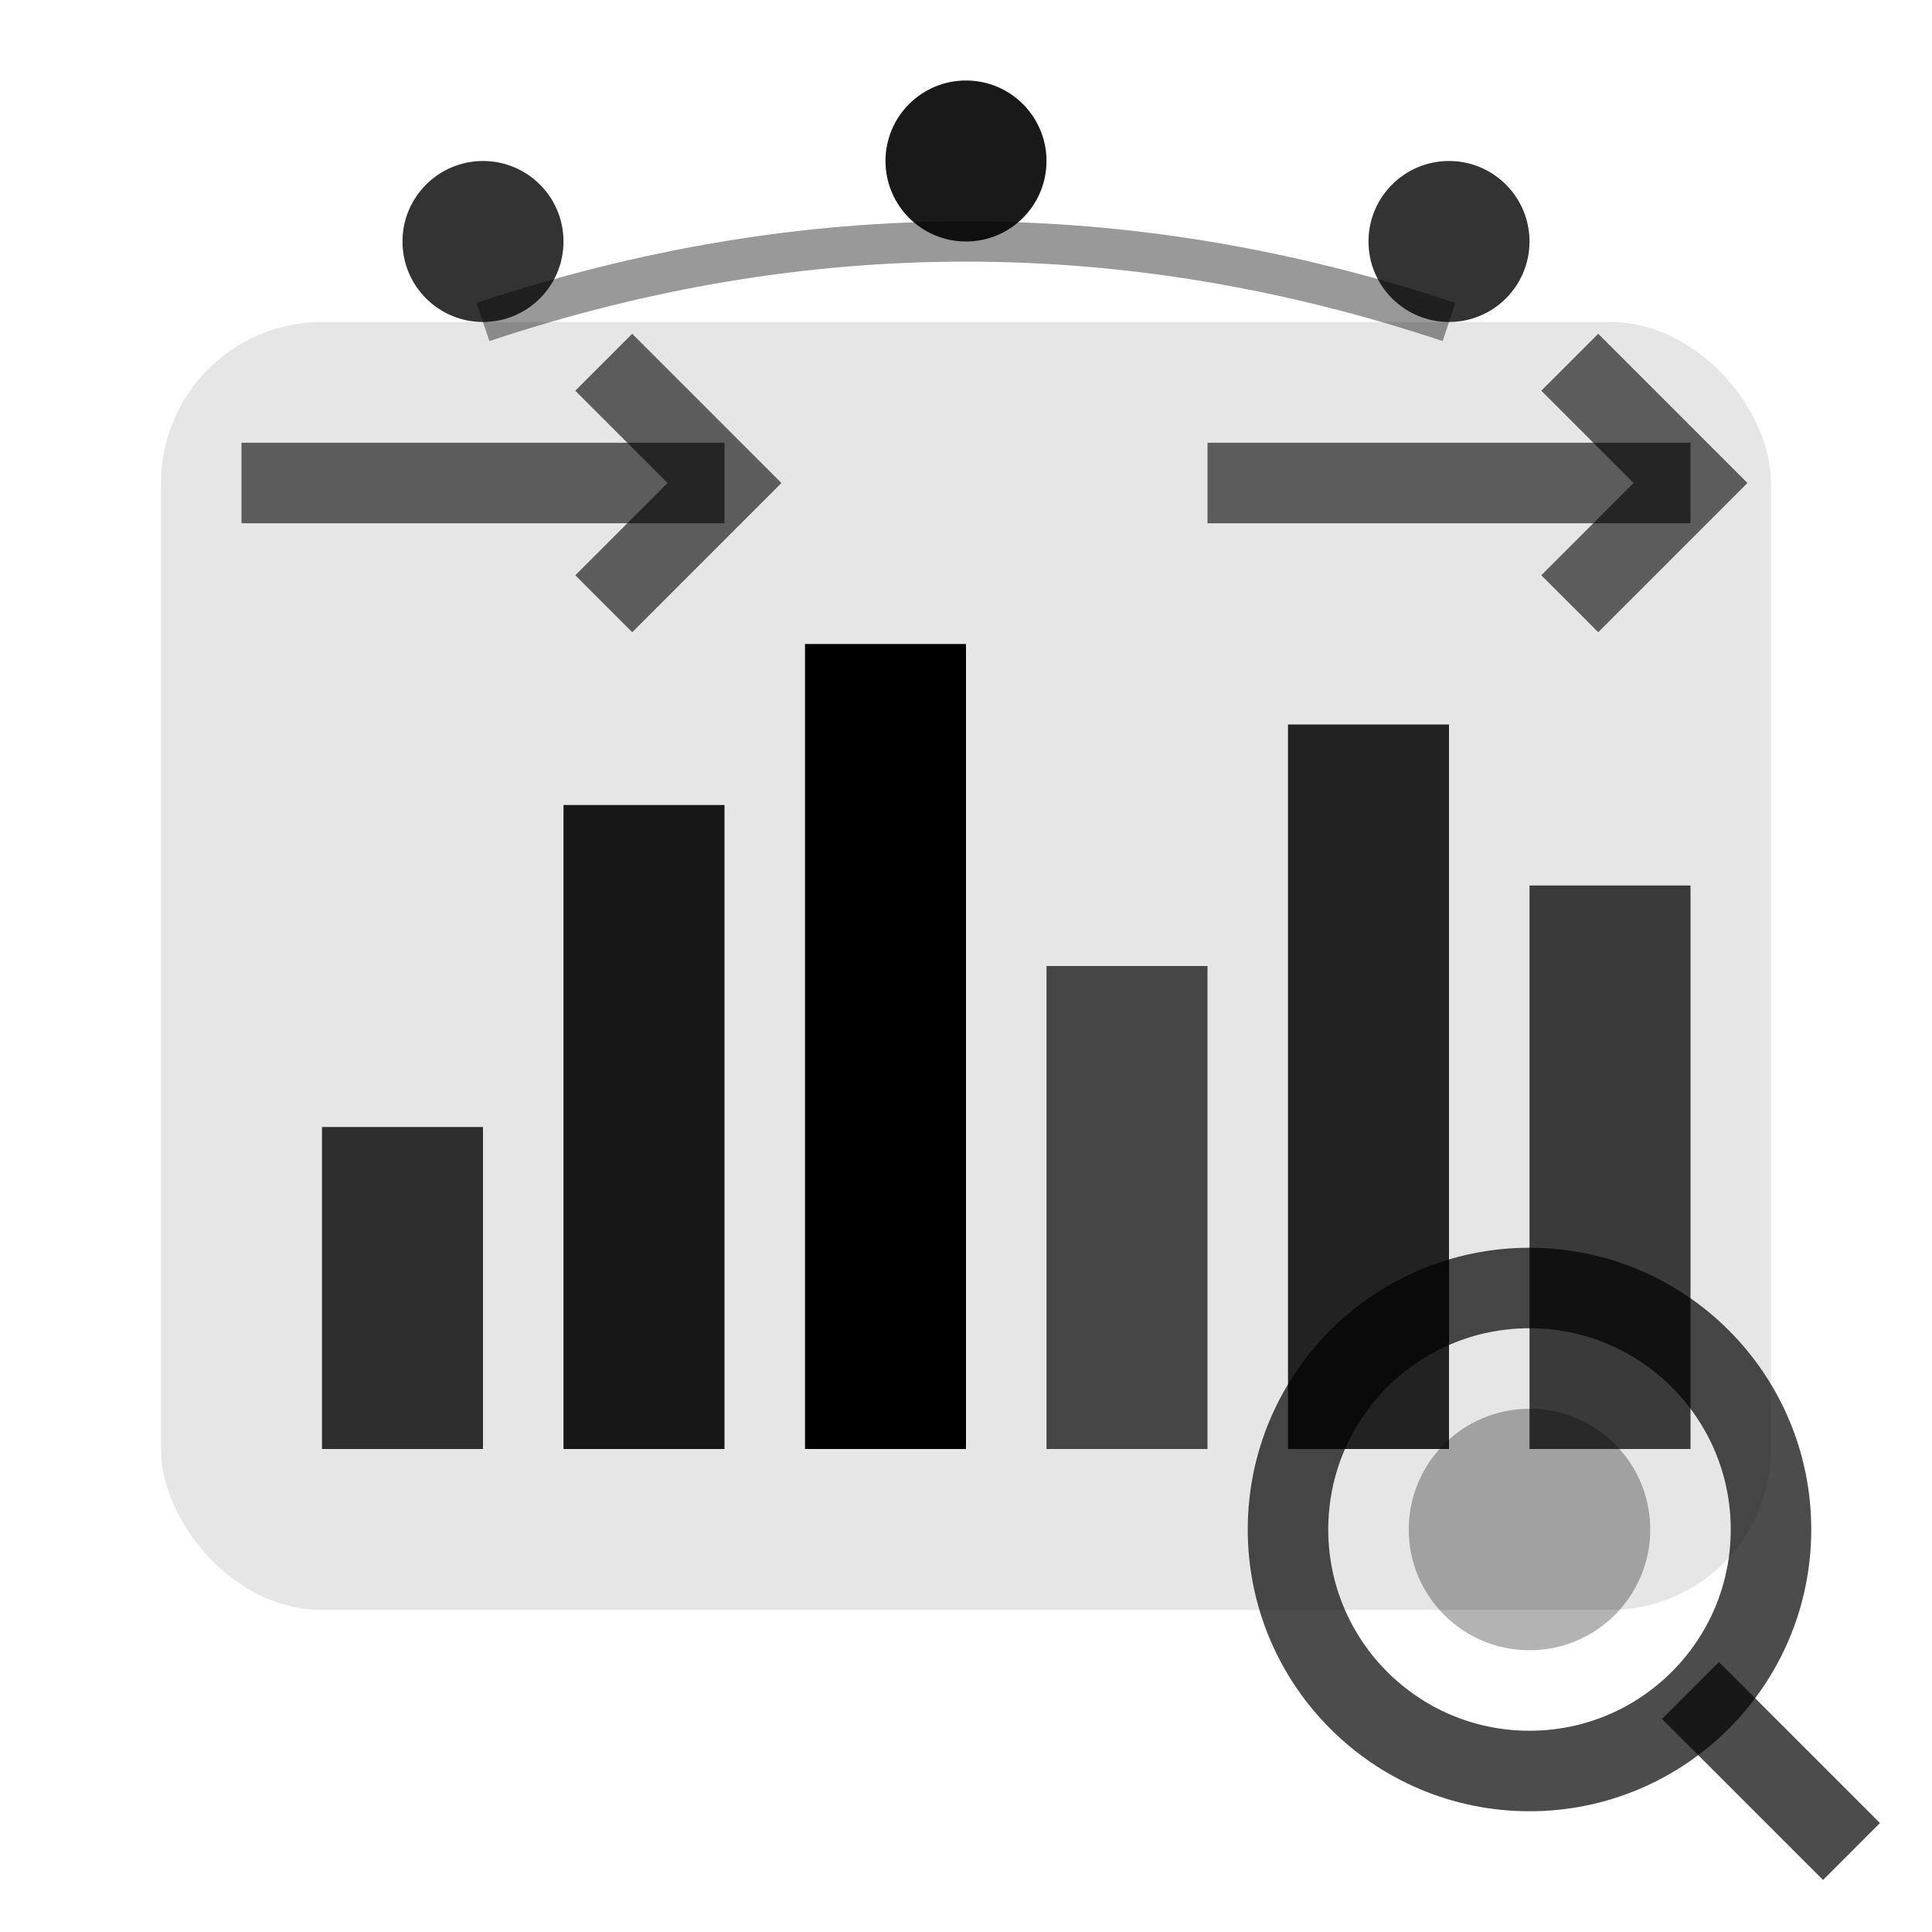
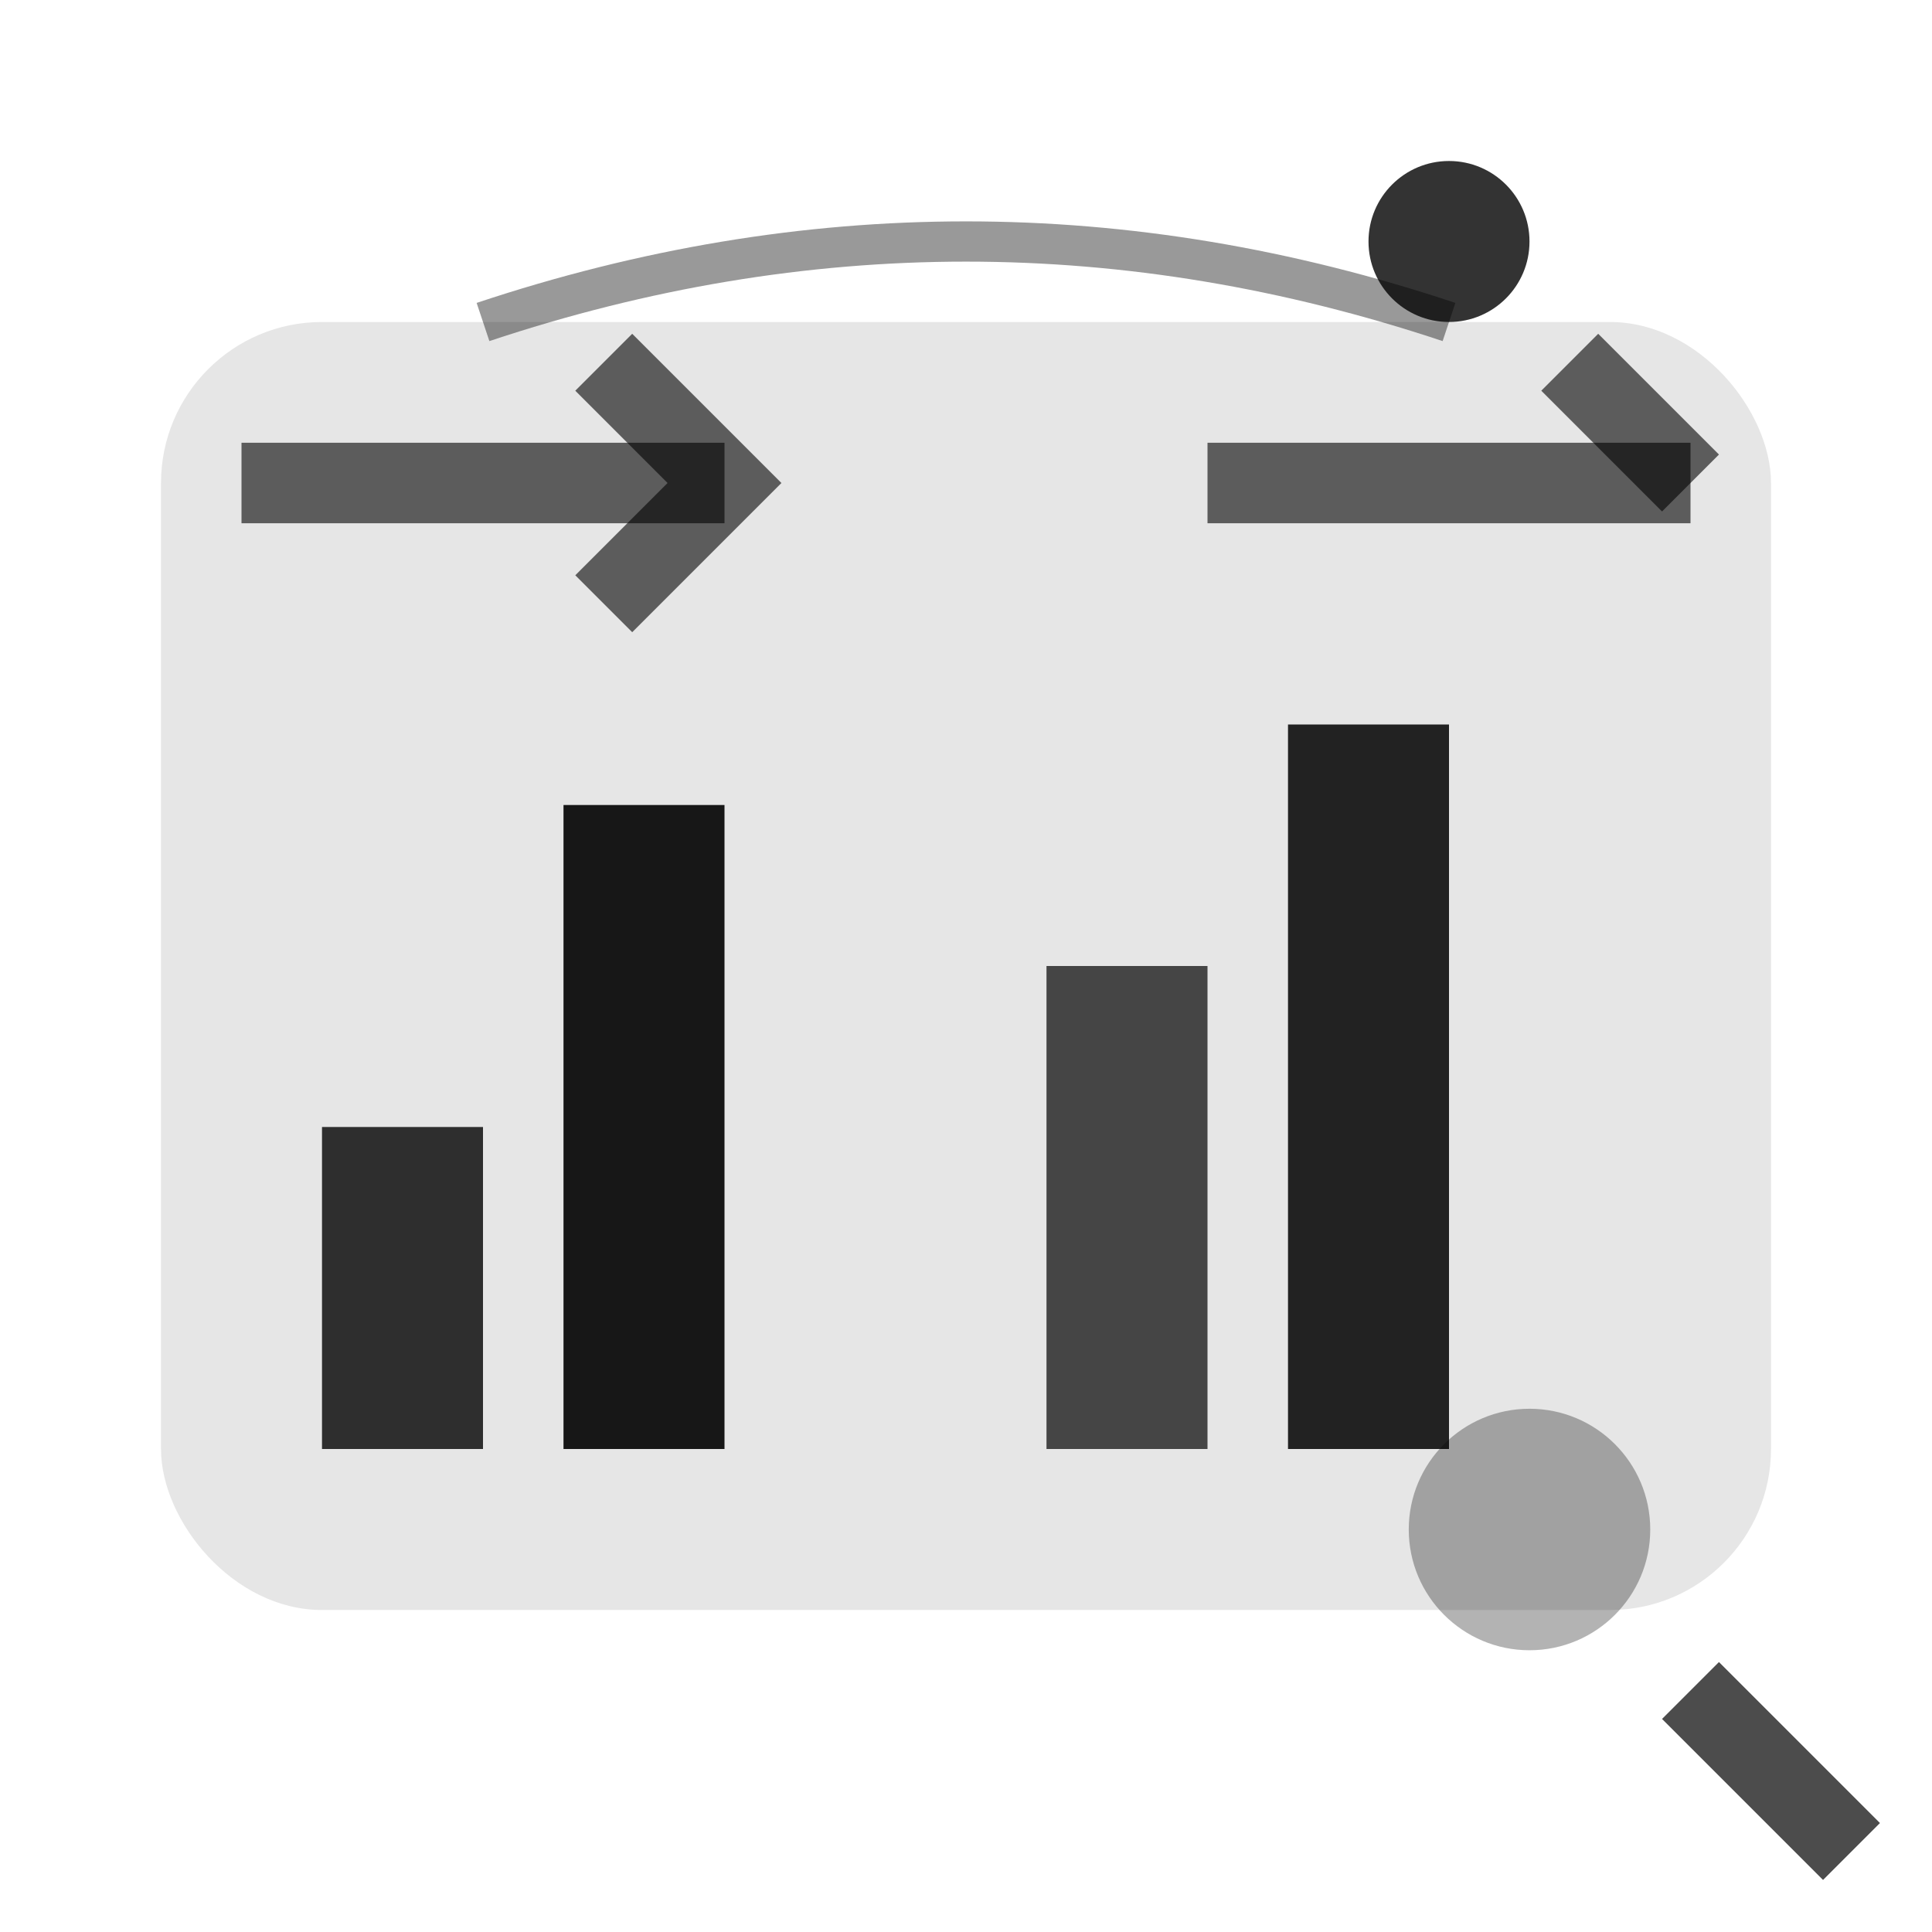
<svg xmlns="http://www.w3.org/2000/svg" width="48" height="48" viewBox="0 0 48 48" fill="none">
  <rect x="4" y="8" width="40" height="32" rx="4" fill="currentColor" opacity="0.1" />
  <rect x="8" y="28" width="4" height="8" fill="currentColor" opacity="0.8" />
  <rect x="14" y="20" width="4" height="16" fill="currentColor" opacity="0.9" />
-   <rect x="20" y="16" width="4" height="20" fill="currentColor" opacity="1" />
  <rect x="26" y="24" width="4" height="12" fill="currentColor" opacity="0.7" />
  <rect x="32" y="18" width="4" height="18" fill="currentColor" opacity="0.85" />
-   <rect x="38" y="22" width="4" height="14" fill="currentColor" opacity="0.75" />
  <path d="M6 12 L18 12" stroke="currentColor" stroke-width="2" opacity="0.6" />
  <path d="M15 9 L18 12 L15 15" stroke="currentColor" stroke-width="2" fill="none" opacity="0.6" />
  <path d="M30 12 L42 12" stroke="currentColor" stroke-width="2" opacity="0.6" />
-   <path d="M39 9 L42 12 L39 15" stroke="currentColor" stroke-width="2" fill="none" opacity="0.6" />
-   <circle cx="12" cy="6" r="2" fill="currentColor" opacity="0.8" />
-   <circle cx="24" cy="4" r="2" fill="currentColor" opacity="0.9" />
+   <path d="M39 9 L42 12 " stroke="currentColor" stroke-width="2" fill="none" opacity="0.6" />
  <circle cx="36" cy="6" r="2" fill="currentColor" opacity="0.8" />
  <path d="M12 8 Q18 6 24 6" stroke="currentColor" stroke-width="1" fill="none" opacity="0.4" />
  <path d="M24 6 Q30 6 36 8" stroke="currentColor" stroke-width="1" fill="none" opacity="0.4" />
-   <circle cx="38" cy="38" r="6" fill="none" stroke="currentColor" stroke-width="2" opacity="0.7" />
  <path d="M42 42 L46 46" stroke="currentColor" stroke-width="2" opacity="0.7" />
  <circle cx="38" cy="38" r="3" fill="currentColor" opacity="0.3" />
</svg>